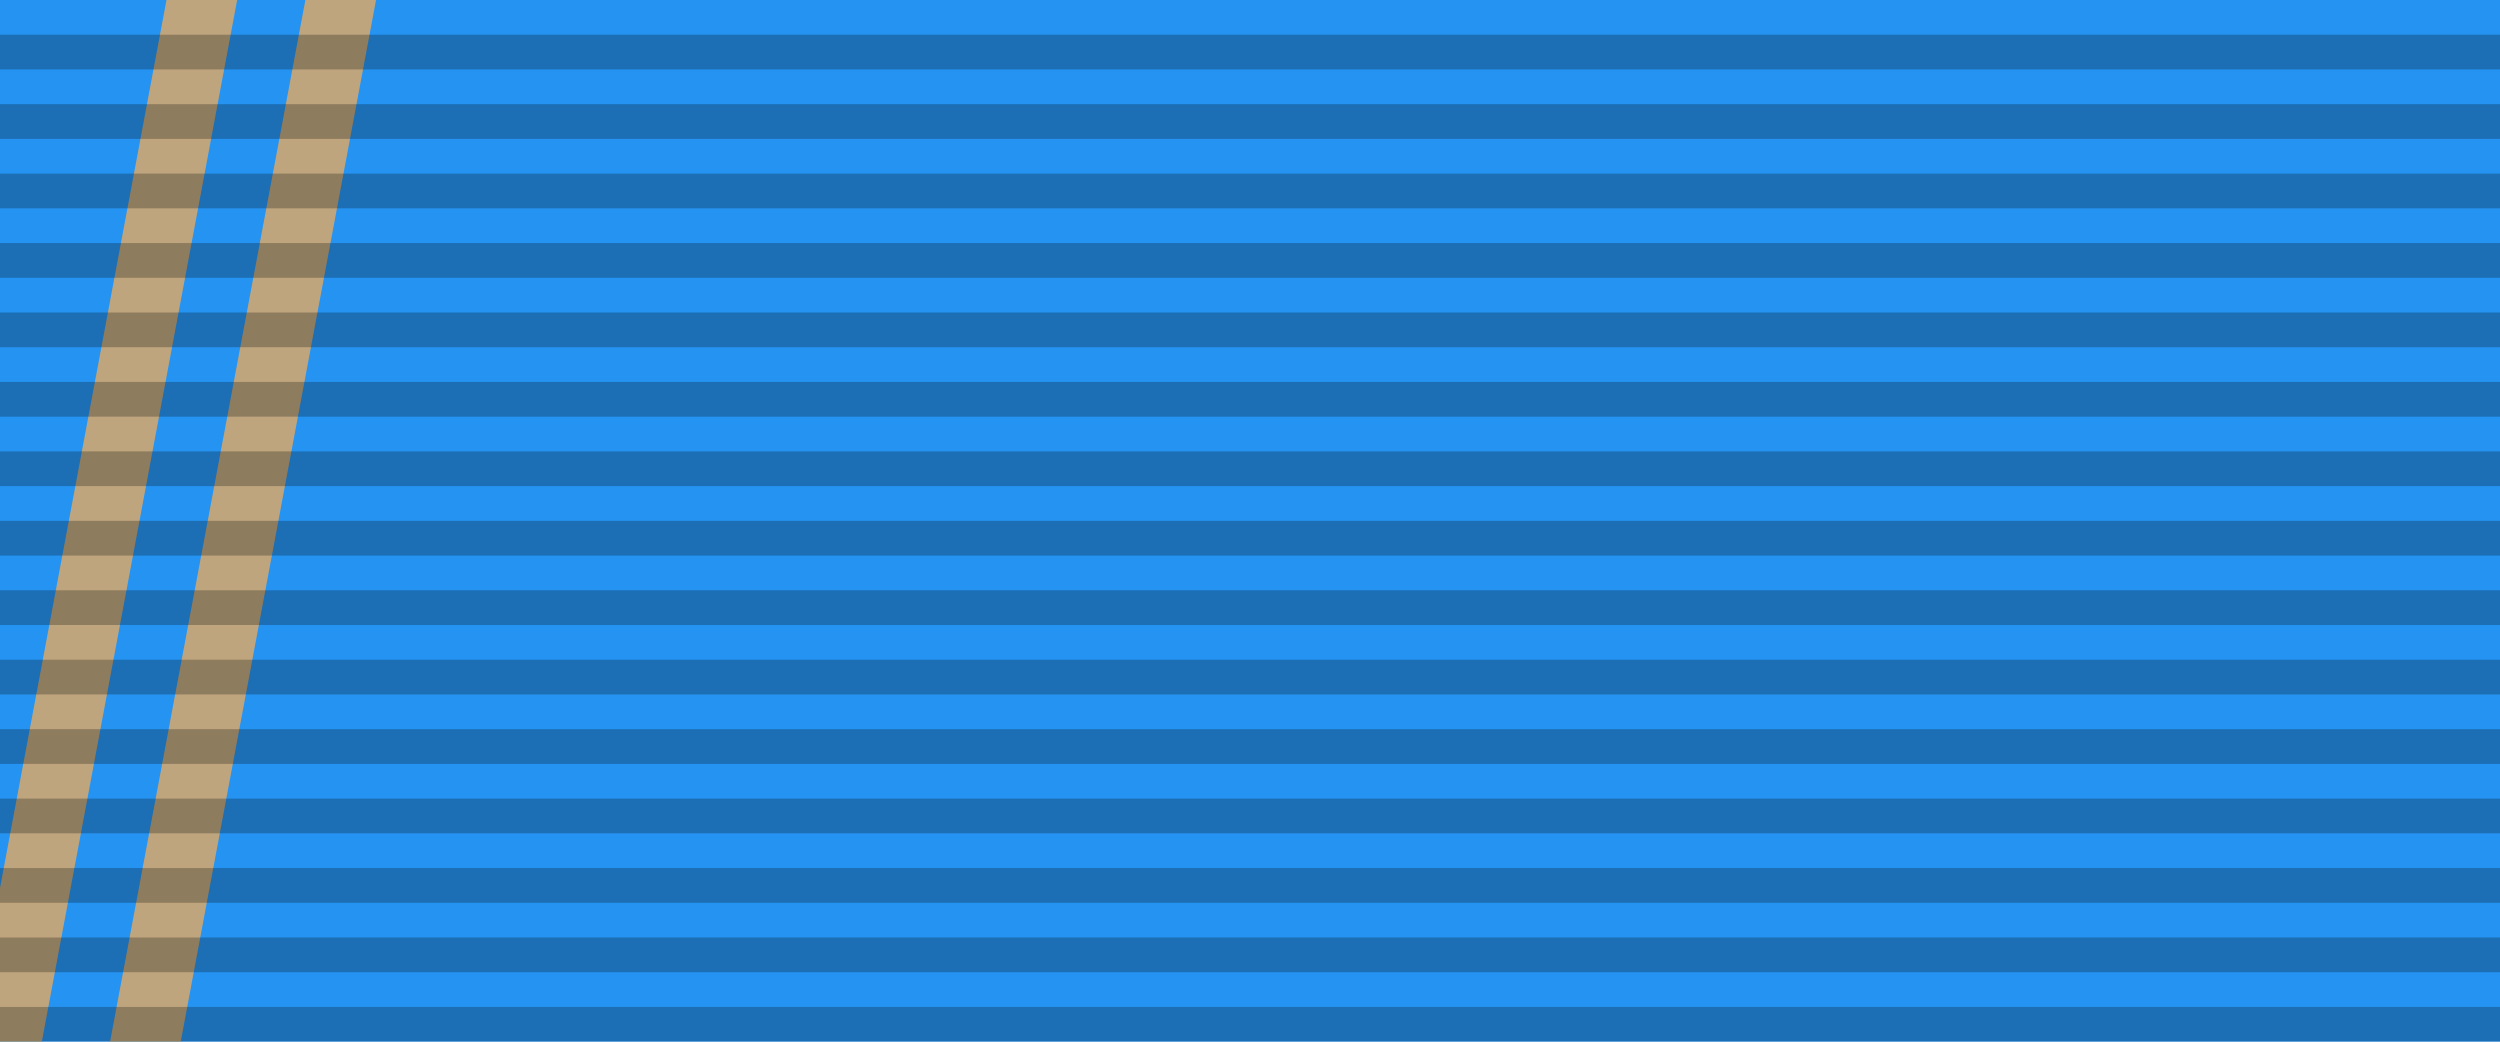
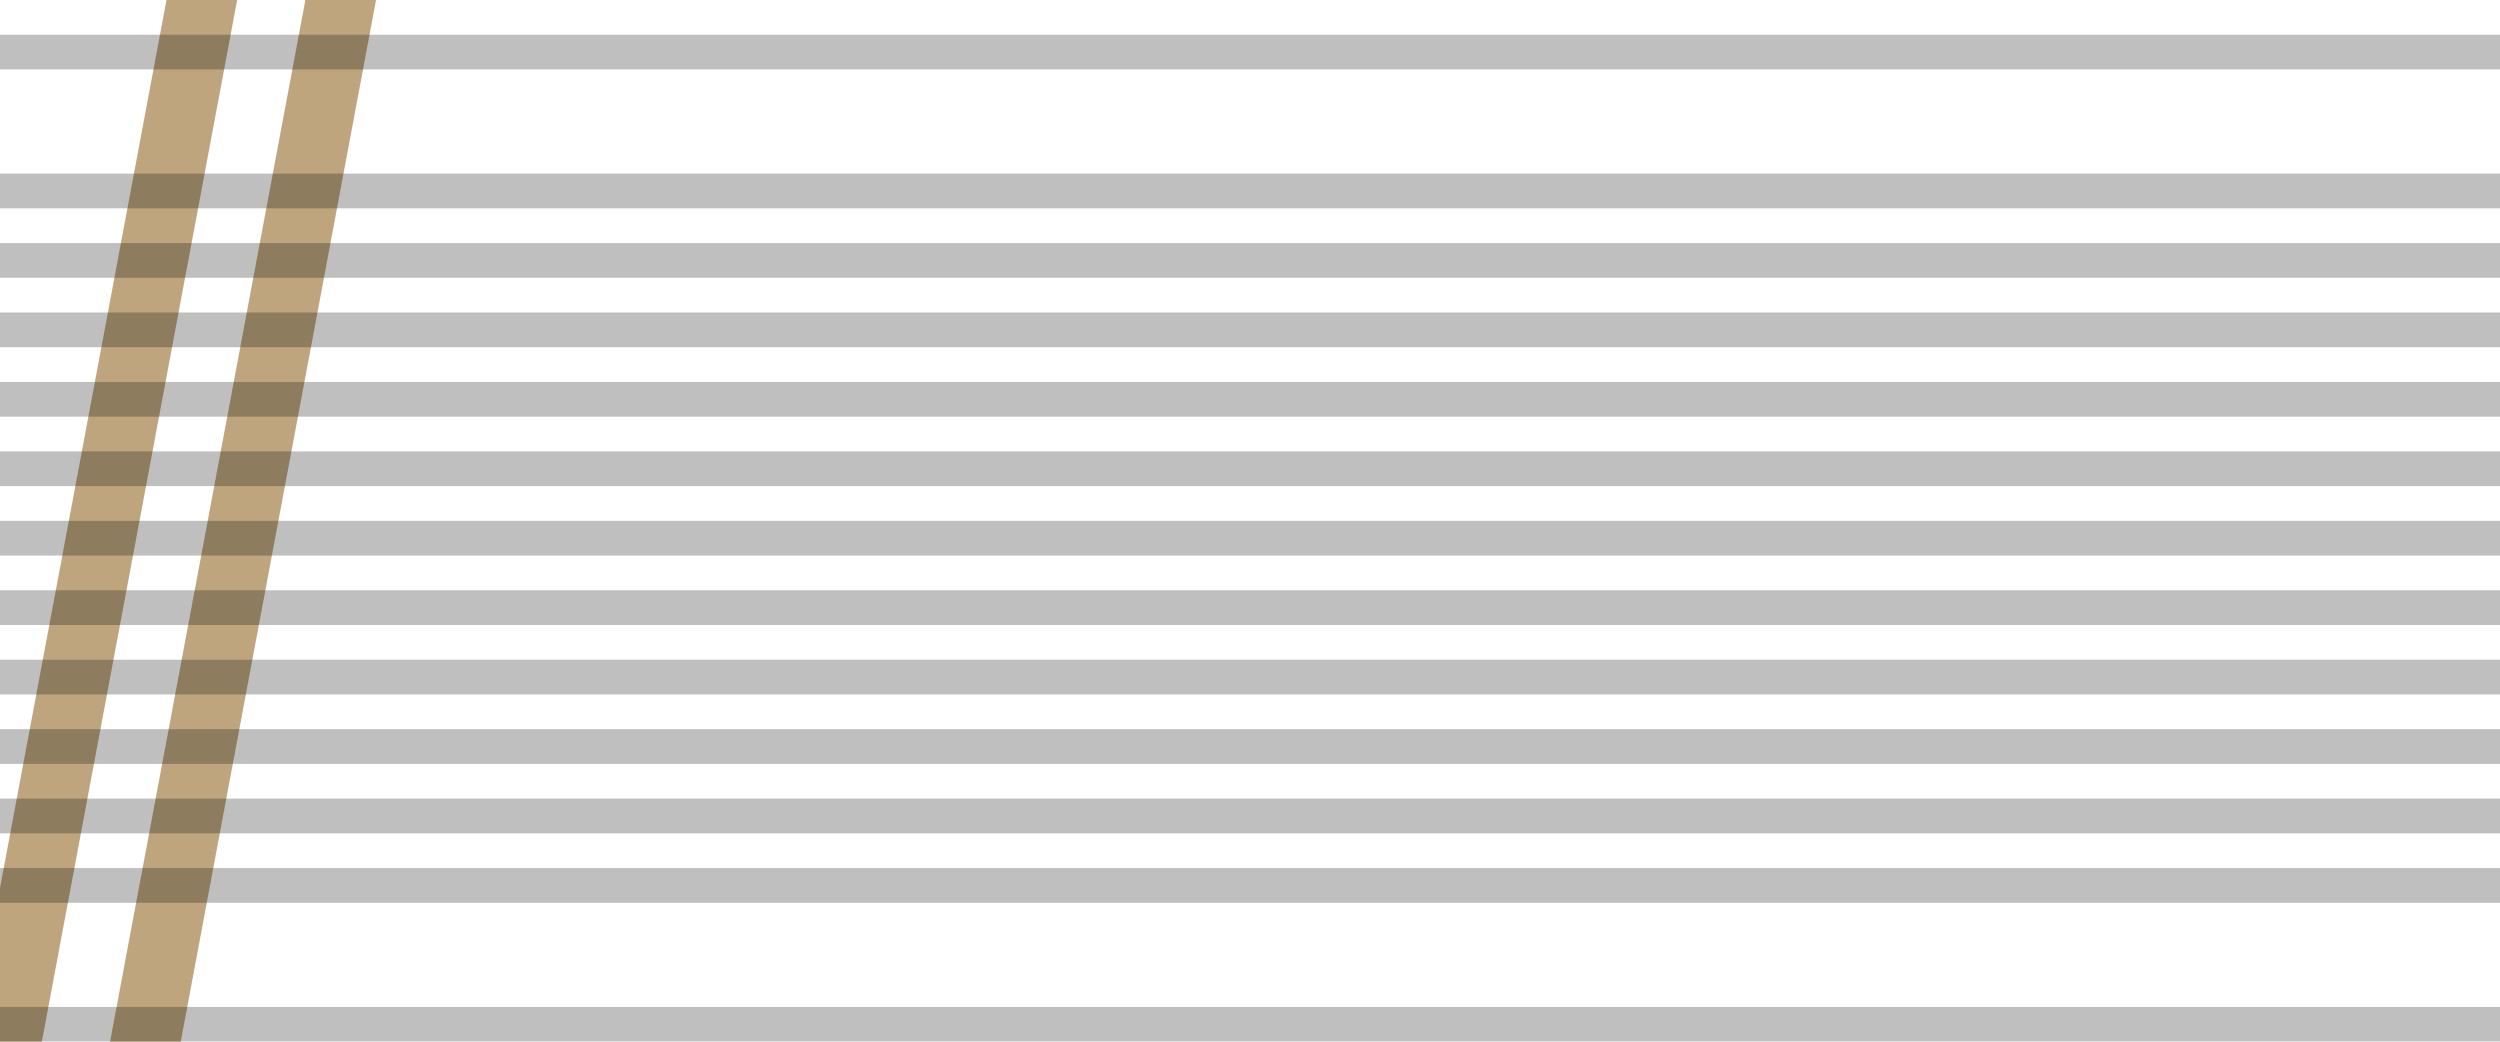
<svg xmlns="http://www.w3.org/2000/svg" version="1.1" width="720" height="300">
-   <rect fill="#2593F1" width="720" height="300" />
  <line x1="0" y1="310" x2="60" y2="-10" stroke="#BEA57D" stroke-width="20" />
  <line x1="40" y1="310" x2="100" y2="-10" stroke="#BEA57D" stroke-width="20" />
  <g fill="#000" opacity="0.25">
    <rect width="720" height="10" y="10" />
-     <rect width="720" height="10" y="30" />
    <rect width="720" height="10" y="50" />
    <rect width="720" height="10" y="70" />
    <rect width="720" height="10" y="90" />
    <rect width="720" height="10" y="110" />
    <rect width="720" height="10" y="130" />
    <rect width="720" height="10" y="150" />
    <rect width="720" height="10" y="170" />
    <rect width="720" height="10" y="190" />
    <rect width="720" height="10" y="210" />
    <rect width="720" height="10" y="230" />
    <rect width="720" height="10" y="250" />
-     <rect width="720" height="10" y="270" />
    <rect width="720" height="10" y="290" />
  </g>
</svg>